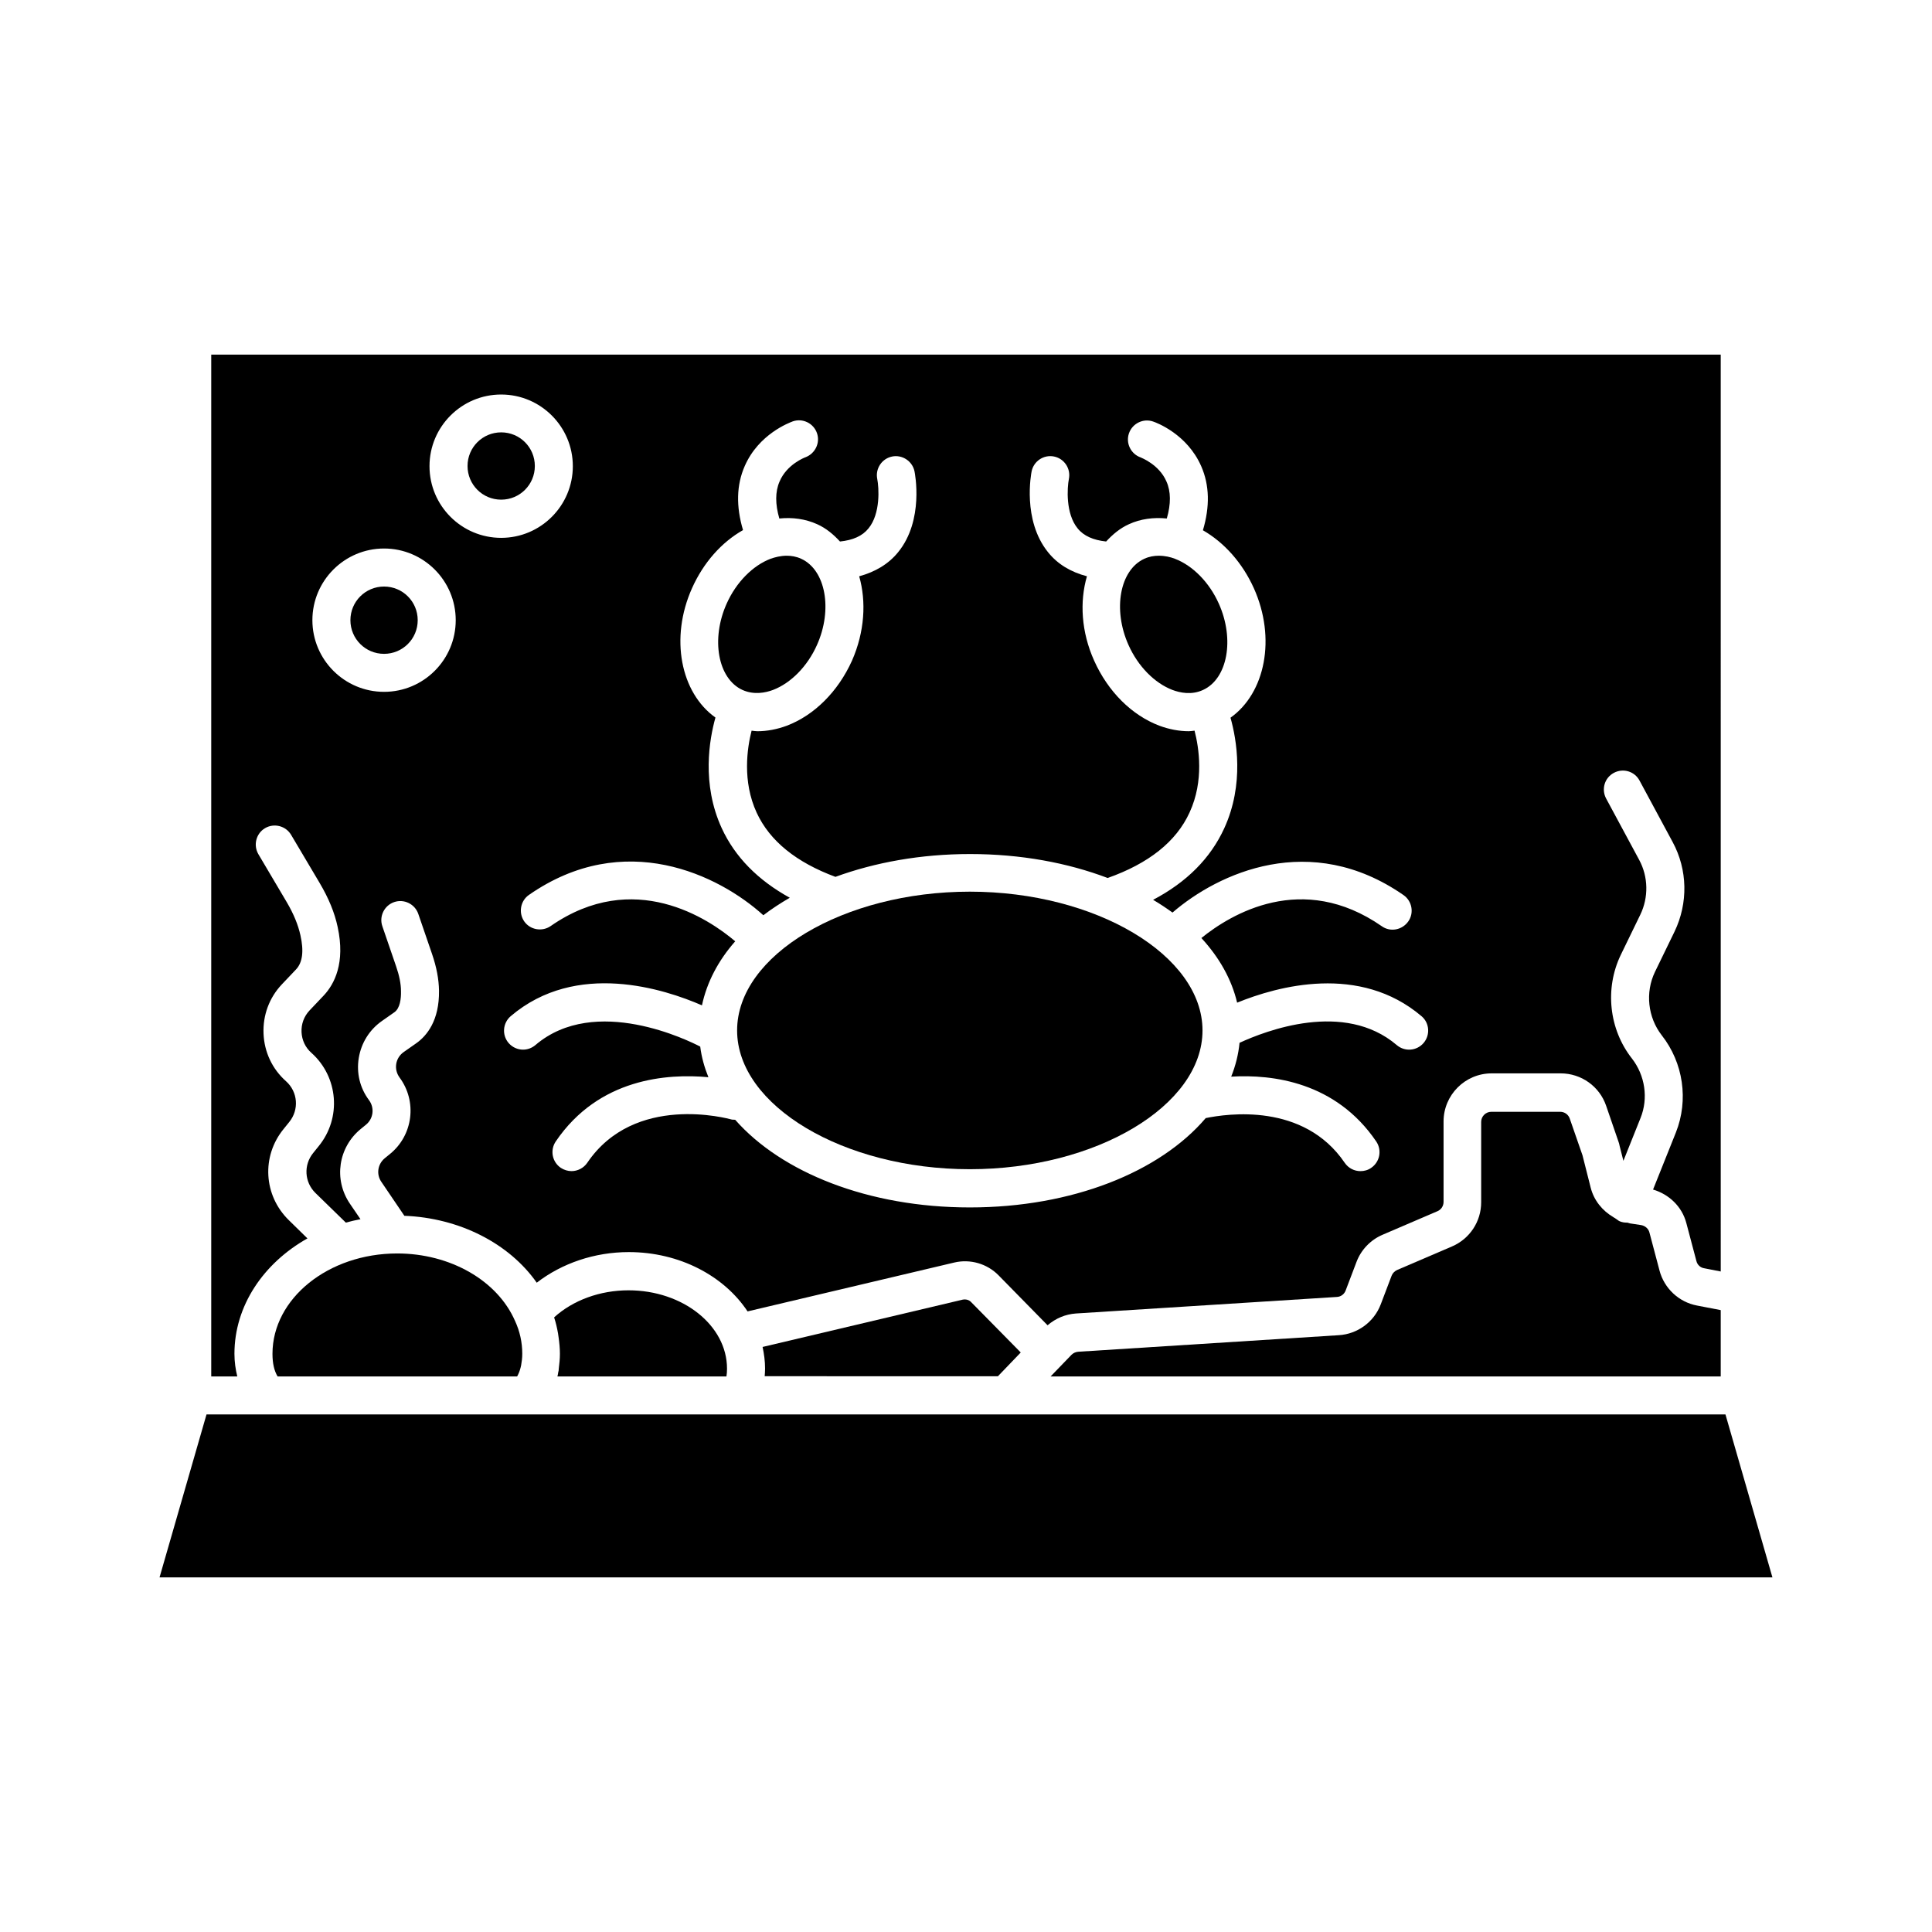
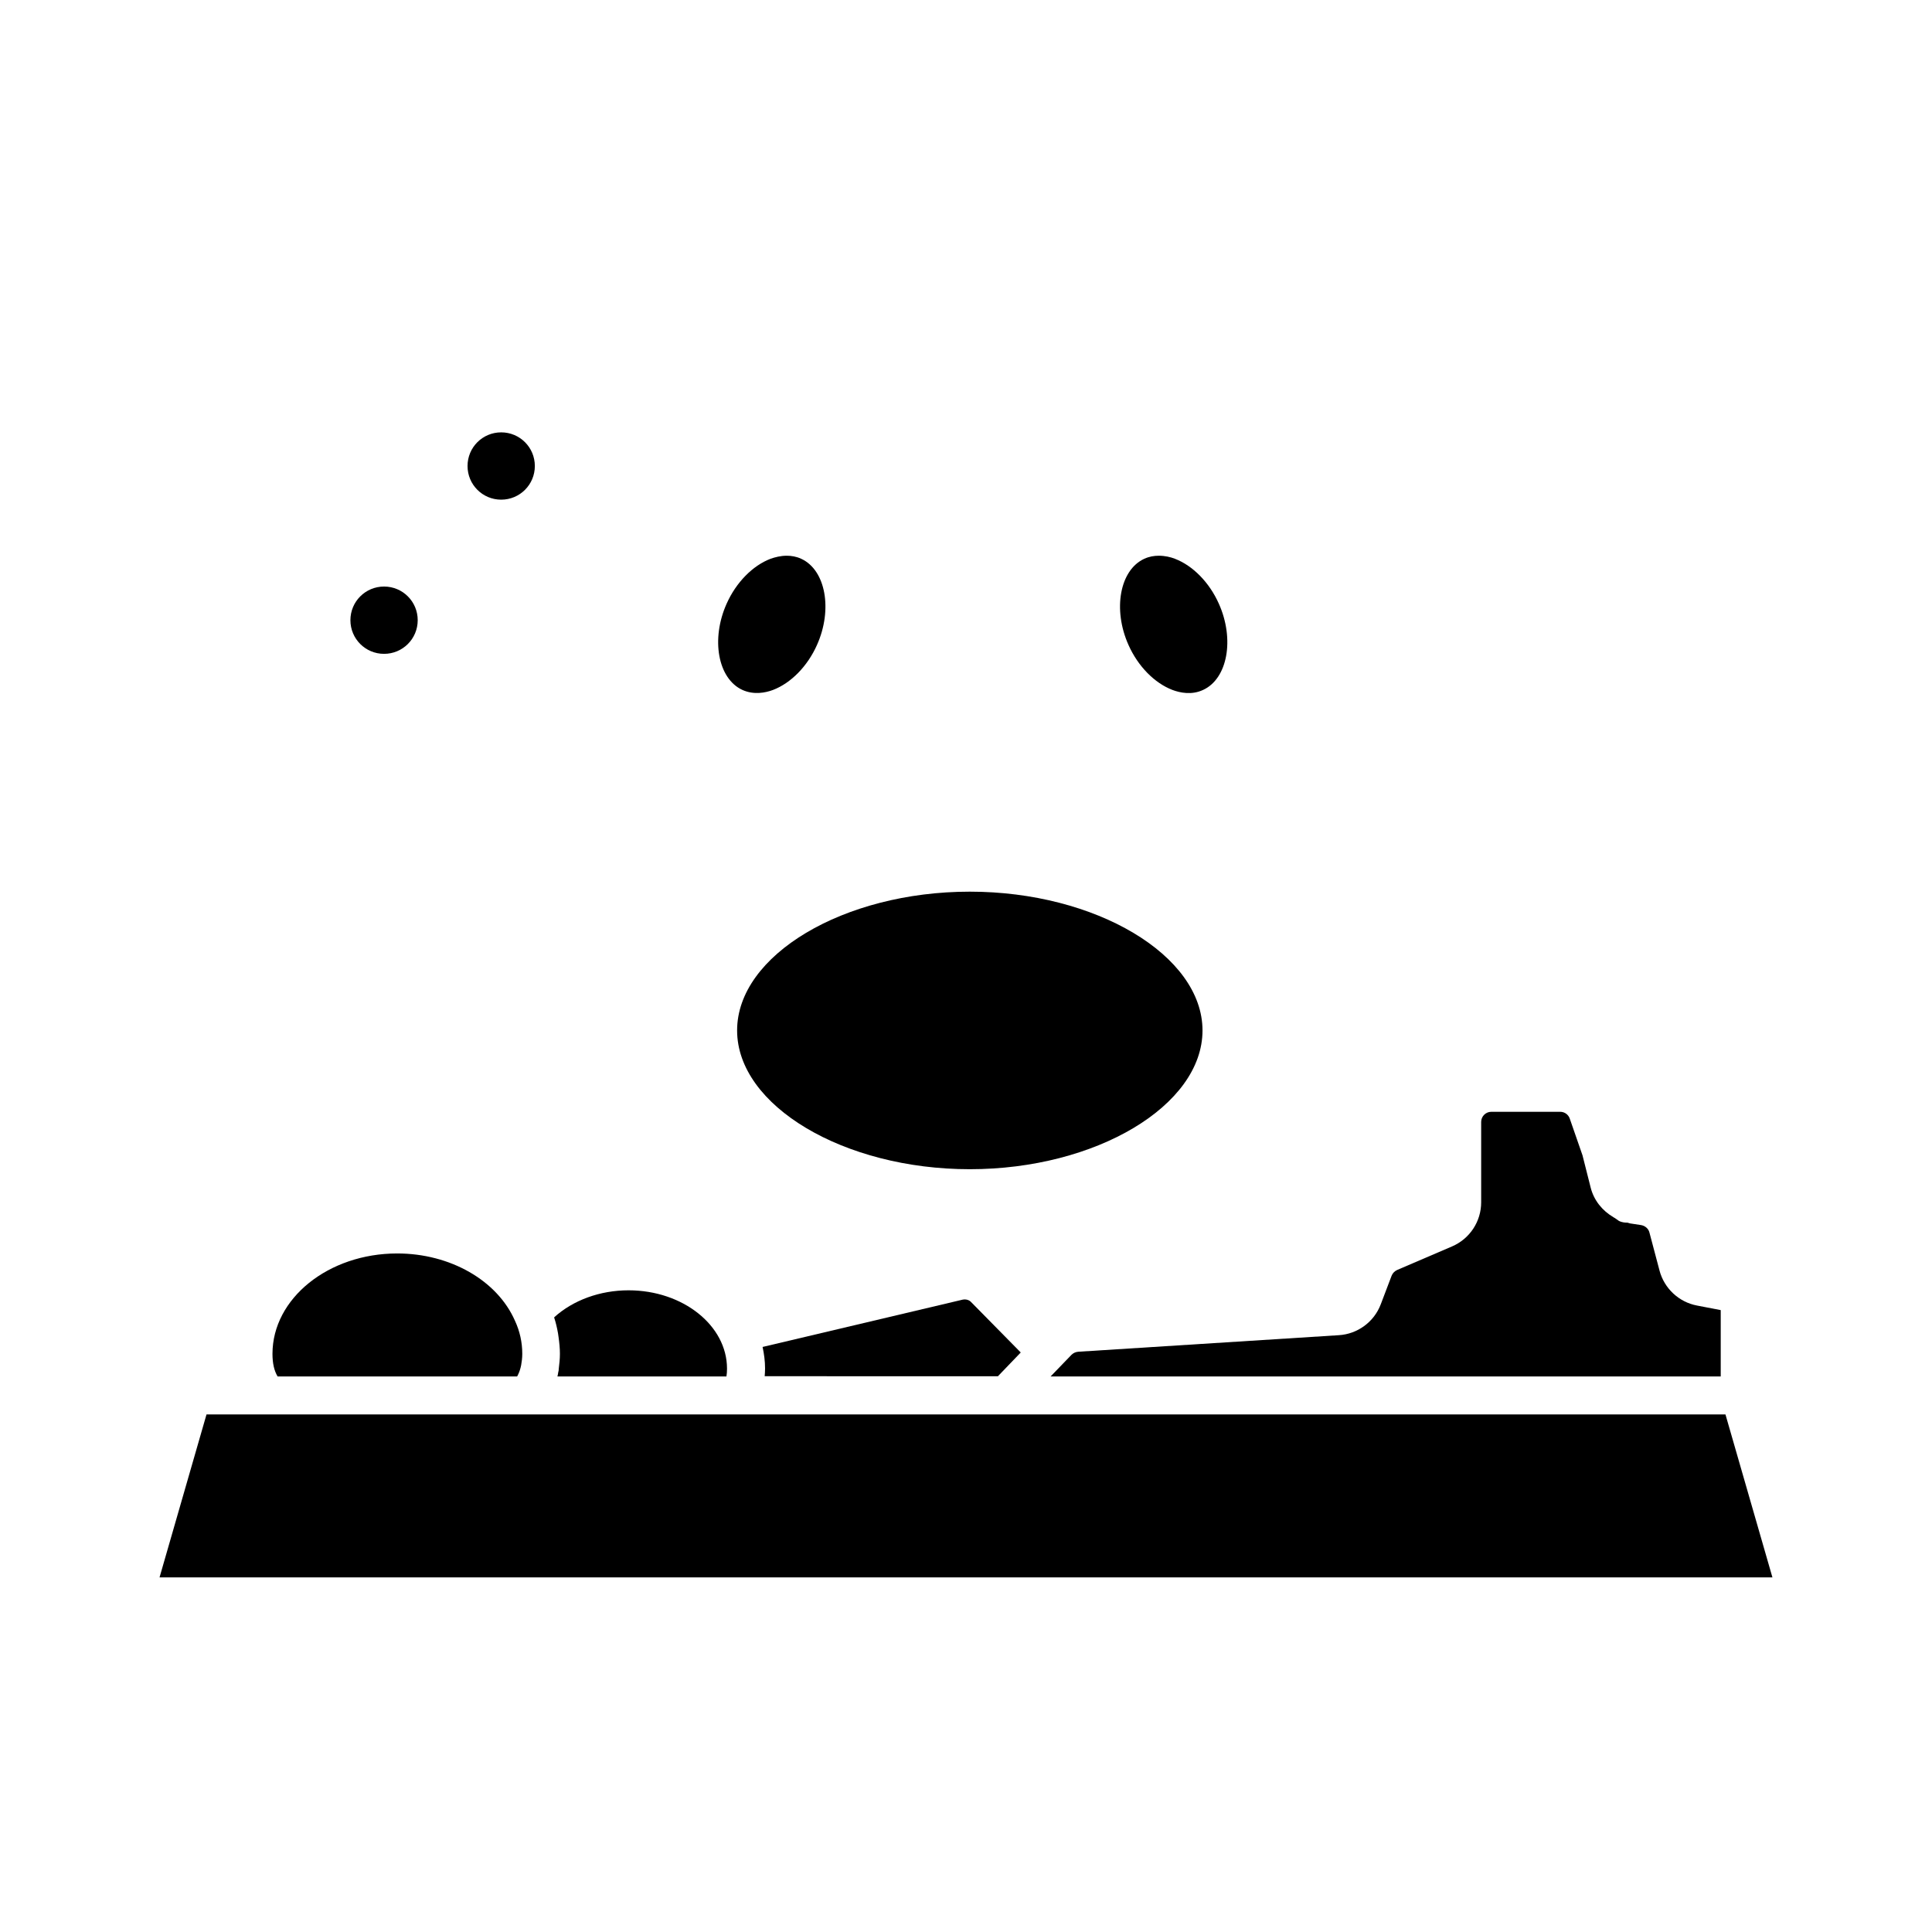
<svg xmlns="http://www.w3.org/2000/svg" fill="#000000" width="800px" height="800px" version="1.1" viewBox="144 144 512 512">
  <g>
    <path d="m249.26 476.18c-18.238 0-33.051 11.941-33.051 26.602 0 2.519 0.453 4.484 1.359 5.996h63.48c0-0.051 0.051-0.051 0.051-0.102 0.352-0.656 0.656-1.41 0.855-2.215 0.051-0.203 0.102-0.453 0.152-0.656 0.152-0.906 0.301-1.863 0.301-3.023 0-3.074-0.656-5.996-1.914-8.715-4.684-10.734-17.176-17.887-31.234-17.887z" />
    <path d="m291.93 507.71c-0.051 0.352-0.102 0.707-0.203 1.059h44.789c0.102-0.605 0.152-1.309 0.152-2.066 0-11.438-11.688-20.758-26.098-20.758-7.559 0-14.711 2.621-19.699 7.152v0.102c0.453 1.359 0.754 2.719 1.008 4.133 0.051 0.352 0.102 0.707 0.152 1.059 0.203 1.461 0.352 2.922 0.352 4.383 0 1.41-0.152 2.672-0.301 3.93 0 0.352-0.051 0.703-0.152 1.008z" />
    <path d="m186.28 562.02h427.43l-12.445-43.176h-402.54z" />
    <path d="m276.82 258.58c-4.938 0-8.918 3.981-8.918 8.918s3.981 8.918 8.918 8.918 8.918-3.981 8.918-8.918-3.981-8.918-8.918-8.918z" />
    <path d="m408.41 508.77 6.098-6.348-13.148-13.352c-0.555-0.605-1.41-0.805-2.215-0.656l-53.051 12.543c0.402 1.863 0.656 3.777 0.656 5.691 0 0.707-0.051 1.41-0.102 2.066l61.762 0.004z" />
    <path d="m245.78 299.44c-4.938 0-8.918 3.981-8.918 8.918s3.981 8.918 8.918 8.918 8.918-3.981 8.918-8.918-3.981-8.918-8.918-8.918z" />
    <path d="m467 303.97c-2.519-5.644-6.902-10.078-11.637-11.891-1.16-0.453-2.621-0.805-4.281-0.805-1.211 0-2.519 0.203-3.828 0.805-6.5 2.973-8.414 13.453-4.18 22.871 2.519 5.644 6.902 10.078 11.637 11.891 2.016 0.754 5.09 1.41 8.113 0 6.496-2.973 8.41-13.449 4.176-22.871z" />
    <path d="m401.01 380.3c-33.453 0-61.668 16.828-61.668 36.777s28.266 36.777 61.668 36.777c33.402 0 61.668-16.828 61.668-36.777-0.004-19.902-28.266-36.777-61.668-36.777z" />
    <path d="m348.86 326.84c4.734-1.812 9.117-6.246 11.637-11.891 4.231-9.422 2.316-19.902-4.18-22.871-1.309-0.605-2.621-0.805-3.828-0.805-1.613 0-3.125 0.402-4.281 0.805-4.734 1.812-9.117 6.246-11.637 11.891-4.231 9.422-2.316 19.902 4.18 22.871 3.019 1.363 6.094 0.758 8.109 0z" />
-     <path d="m600.01 237.97h-400.03v270.8h6.902c-0.453-1.863-0.754-3.828-0.754-5.996 0-12.746 7.707-24.031 19.348-30.582l-4.938-4.836c-6.699-6.551-7.305-16.93-1.359-24.184l1.461-1.812c2.672-3.273 2.316-8.012-0.855-10.832-3.629-3.223-5.742-7.707-5.945-12.594-0.203-4.887 1.512-9.523 4.836-13.047l3.777-3.981c1.715-1.812 2.117-4.836 1.16-9.07-0.605-2.719-1.762-5.594-3.629-8.766l-7.508-12.695c-1.41-2.418-0.605-5.492 1.762-6.902 2.418-1.41 5.492-0.605 6.902 1.762l7.559 12.746c2.418 4.082 3.981 7.91 4.785 11.688 2.066 9.523-0.855 15.113-3.68 18.137l-3.777 3.981c-1.461 1.562-2.215 3.578-2.117 5.742 0.102 2.117 1.008 4.082 2.621 5.492 7.152 6.398 8.012 17.281 1.914 24.738l-1.461 1.812c-2.57 3.176-2.316 7.707 0.605 10.578l8.062 7.859c1.258-0.352 2.57-0.656 3.879-0.906l-2.82-4.133c-4.332-6.398-3.074-14.914 2.922-19.801l1.359-1.109c1.965-1.613 2.316-4.434 0.805-6.5-2.418-3.223-3.375-7.203-2.719-11.184s2.82-7.457 6.098-9.773l3.375-2.367c1.461-1.059 1.762-3.578 1.715-5.543 0-1.965-0.453-4.18-1.309-6.648l-3.629-10.578c-0.906-2.621 0.504-5.492 3.125-6.398 2.621-0.906 5.492 0.504 6.398 3.125l3.629 10.578c1.211 3.527 1.812 6.699 1.863 9.773 0.102 7.91-3.223 11.941-5.996 13.906l-3.375 2.367c-1.059 0.754-1.762 1.863-1.965 3.125-0.203 1.258 0.102 2.519 0.855 3.578 4.734 6.348 3.629 15.316-2.519 20.305l-1.359 1.109c-1.914 1.562-2.316 4.281-0.906 6.297l6.047 8.918v0.051c14.609 0.555 27.809 7.305 35.117 17.734 6.648-5.141 15.316-8.113 24.383-8.113 13.504 0 25.293 6.348 31.488 15.719l54.766-12.949c4.231-1.008 8.715 0.301 11.738 3.375l13 13.25c2.117-1.812 4.684-2.922 7.508-3.125l69.172-4.383c1.059-0.051 1.965-0.754 2.316-1.715l2.871-7.559c1.211-3.223 3.727-5.844 6.902-7.203l14.559-6.246c0.957-0.402 1.613-1.359 1.613-2.469v-21.312c0-7.004 5.691-12.746 12.746-12.746h18.289c5.441 0 10.277 3.426 12.043 8.566l3.273 9.523c0.102 0.301 0.25 0.707 0.301 1.109l1.008 3.981 4.535-11.336c2.117-5.238 1.211-11.285-2.266-15.77-6.098-7.758-7.254-18.539-2.973-27.457l5.188-10.68c2.215-4.586 2.117-10.027-0.301-14.508l-8.766-16.273c-1.309-2.469-0.402-5.492 2.066-6.801s5.492-0.402 6.801 2.066l8.766 16.273c3.981 7.356 4.133 16.172 0.504 23.73l-5.188 10.68c-2.621 5.441-1.914 12.043 1.812 16.828 5.691 7.254 7.152 17.129 3.727 25.746l-6.047 15.113c4.231 1.258 7.656 4.484 8.816 8.867l2.672 10.078c0.25 1.008 1.059 1.762 2.066 1.914l4.383 0.855zm-354.23 89.375c-10.48 0-18.992-8.516-18.992-18.992 0-10.48 8.516-18.992 18.992-18.992 10.48 0 18.992 8.516 18.992 18.992 0.004 10.48-8.512 18.992-18.992 18.992zm12.043-59.801c0-10.48 8.516-18.992 18.992-18.992 10.48 0 18.992 8.516 18.992 18.992 0 10.48-8.516 18.992-18.992 18.992-10.48 0-18.992-8.512-18.992-18.992zm263.44 152.86c-1.812 2.117-4.988 2.367-7.106 0.555-13.957-11.891-34.762-3.777-41.664-0.605-0.301 3.074-1.059 6.098-2.215 8.969 10.984-0.656 27.711 1.41 38.441 17.18 1.562 2.316 0.957 5.441-1.359 7.004-0.855 0.605-1.863 0.855-2.82 0.855-1.613 0-3.176-0.754-4.18-2.215-10.883-16.02-31.188-13-36.828-11.84-12.148 14.258-35.324 23.676-62.527 23.676-26.902 0-49.879-9.27-62.172-23.227-0.301-0.051-0.555 0-0.855-0.051-1.109-0.301-25.797-7.055-38.34 11.438-0.957 1.41-2.57 2.215-4.18 2.215-0.957 0-1.965-0.301-2.82-0.855-2.316-1.562-2.922-4.684-1.359-7.004 11.387-16.777 29.574-18.035 40.457-17.027-1.059-2.621-1.812-5.289-2.168-8.113-2.82-1.461-27.809-13.957-43.68-0.402-0.957 0.805-2.117 1.211-3.273 1.211-1.41 0-2.82-0.605-3.828-1.762-1.812-2.117-1.562-5.289 0.555-7.106 17.383-14.812 40.758-7.203 50.684-2.871 1.309-6.144 4.332-11.891 8.816-16.977-7.004-5.945-26.852-19.348-48.918-4.031-2.266 1.562-5.441 1.008-7.004-1.258s-1.008-5.441 1.258-7.004c25.293-17.582 50.332-5.289 62.121 5.391 2.168-1.664 4.484-3.176 7.004-4.637-8.414-4.637-14.508-10.781-18.035-18.438-5.391-11.738-3.273-23.578-1.664-29.32-9.219-6.551-12.141-21.059-6.195-34.309 3.023-6.75 7.809-12.141 13.504-15.367-1.863-6.246-1.762-11.941 0.453-16.977 3.727-8.516 11.84-11.488 12.746-11.84 2.621-0.906 5.492 0.504 6.398 3.125s-0.504 5.441-3.074 6.398c-0.152 0.051-4.938 1.863-6.852 6.449-1.16 2.672-1.16 5.945-0.051 9.773 3.477-0.352 6.902 0.102 10.027 1.512 2.367 1.059 4.332 2.719 6.047 4.586 3.426-0.352 5.945-1.461 7.559-3.477 3.223-3.93 2.769-10.781 2.316-13.098-0.555-2.719 1.211-5.391 3.93-5.945 2.672-0.555 5.391 1.211 5.945 3.93 0.102 0.504 2.57 12.949-4.332 21.41-2.57 3.176-6.098 5.238-10.328 6.398 1.914 6.699 1.461 14.711-1.914 22.371-3.68 8.16-9.977 14.461-17.281 17.23-2.57 0.957-5.238 1.461-7.809 1.461-0.504 0-1.008-0.102-1.512-0.152-1.16 4.535-2.519 13.402 1.359 21.766 3.477 7.508 10.531 13.148 20.859 16.977 10.48-3.828 22.621-6.047 35.668-6.047 13.453 0 25.844 2.316 36.477 6.348 10.832-3.828 18.188-9.621 21.715-17.383 3.879-8.414 2.469-17.18 1.309-21.664-0.504 0.051-1.008 0.152-1.512 0.152-2.57 0-5.238-0.504-7.809-1.461-7.305-2.769-13.602-9.02-17.281-17.23-3.426-7.609-3.879-15.617-1.914-22.371-4.231-1.109-7.758-3.176-10.328-6.398-6.852-8.516-4.434-20.906-4.332-21.41 0.555-2.719 3.223-4.484 5.945-3.93 2.719 0.555 4.484 3.223 3.93 5.945-0.453 2.316-0.906 9.168 2.316 13.098 1.613 2.016 4.18 3.125 7.559 3.477 1.715-1.863 3.68-3.527 6.047-4.586 3.074-1.41 6.5-1.863 10.027-1.512 1.109-3.828 1.109-7.152-0.102-9.824-1.965-4.535-6.75-6.297-6.801-6.348-2.621-0.906-4.031-3.777-3.125-6.398 0.906-2.621 3.777-4.031 6.398-3.125 0.906 0.301 9.02 3.324 12.746 11.84 2.215 5.039 2.316 10.73 0.453 16.977 5.691 3.273 10.48 8.664 13.504 15.367 5.945 13.25 3.023 27.762-6.195 34.309 1.613 5.691 3.727 17.582-1.664 29.32-3.629 7.91-9.926 14.258-18.844 18.941 1.812 1.059 3.527 2.215 5.141 3.375 12.141-10.48 36.527-21.766 61.211-4.637 2.266 1.562 2.871 4.734 1.258 7.004-1.613 2.266-4.734 2.871-7.004 1.258-21.109-14.66-40.055-3.176-47.812 3.125 4.734 5.141 8.012 10.934 9.473 17.129 10.73-4.383 32.496-10.379 48.918 3.629 2.055 1.77 2.305 4.941 0.492 7.059z" />
    <path d="m583.79 480.71-2.672-10.078c-0.25-1.008-1.109-1.762-2.168-1.965l-2.973-0.453c-0.25-0.051-0.453-0.152-0.707-0.203h-0.152c-0.605 0-1.258-0.102-1.863-0.352-0.352-0.152-0.555-0.352-0.855-0.555-0.102-0.051-0.203-0.152-0.301-0.203-0.152-0.152-0.402-0.203-0.555-0.352-2.922-1.715-5.141-4.434-5.996-7.809l-2.168-8.566-3.375-9.723c-0.352-1.059-1.359-1.812-2.519-1.812h-18.289c-1.461 0-2.672 1.211-2.672 2.672v21.312c0 5.09-3.023 9.672-7.707 11.688l-14.559 6.246c-0.656 0.301-1.211 0.855-1.461 1.512l-2.871 7.559c-1.762 4.684-6.144 7.91-11.133 8.211l-69.07 4.387c-0.656 0.051-1.309 0.352-1.762 0.805l-5.543 5.742h177.59v-17.582l-6.297-1.211c-4.789-0.906-8.668-4.531-9.926-9.27z" />
  </g>
</svg>